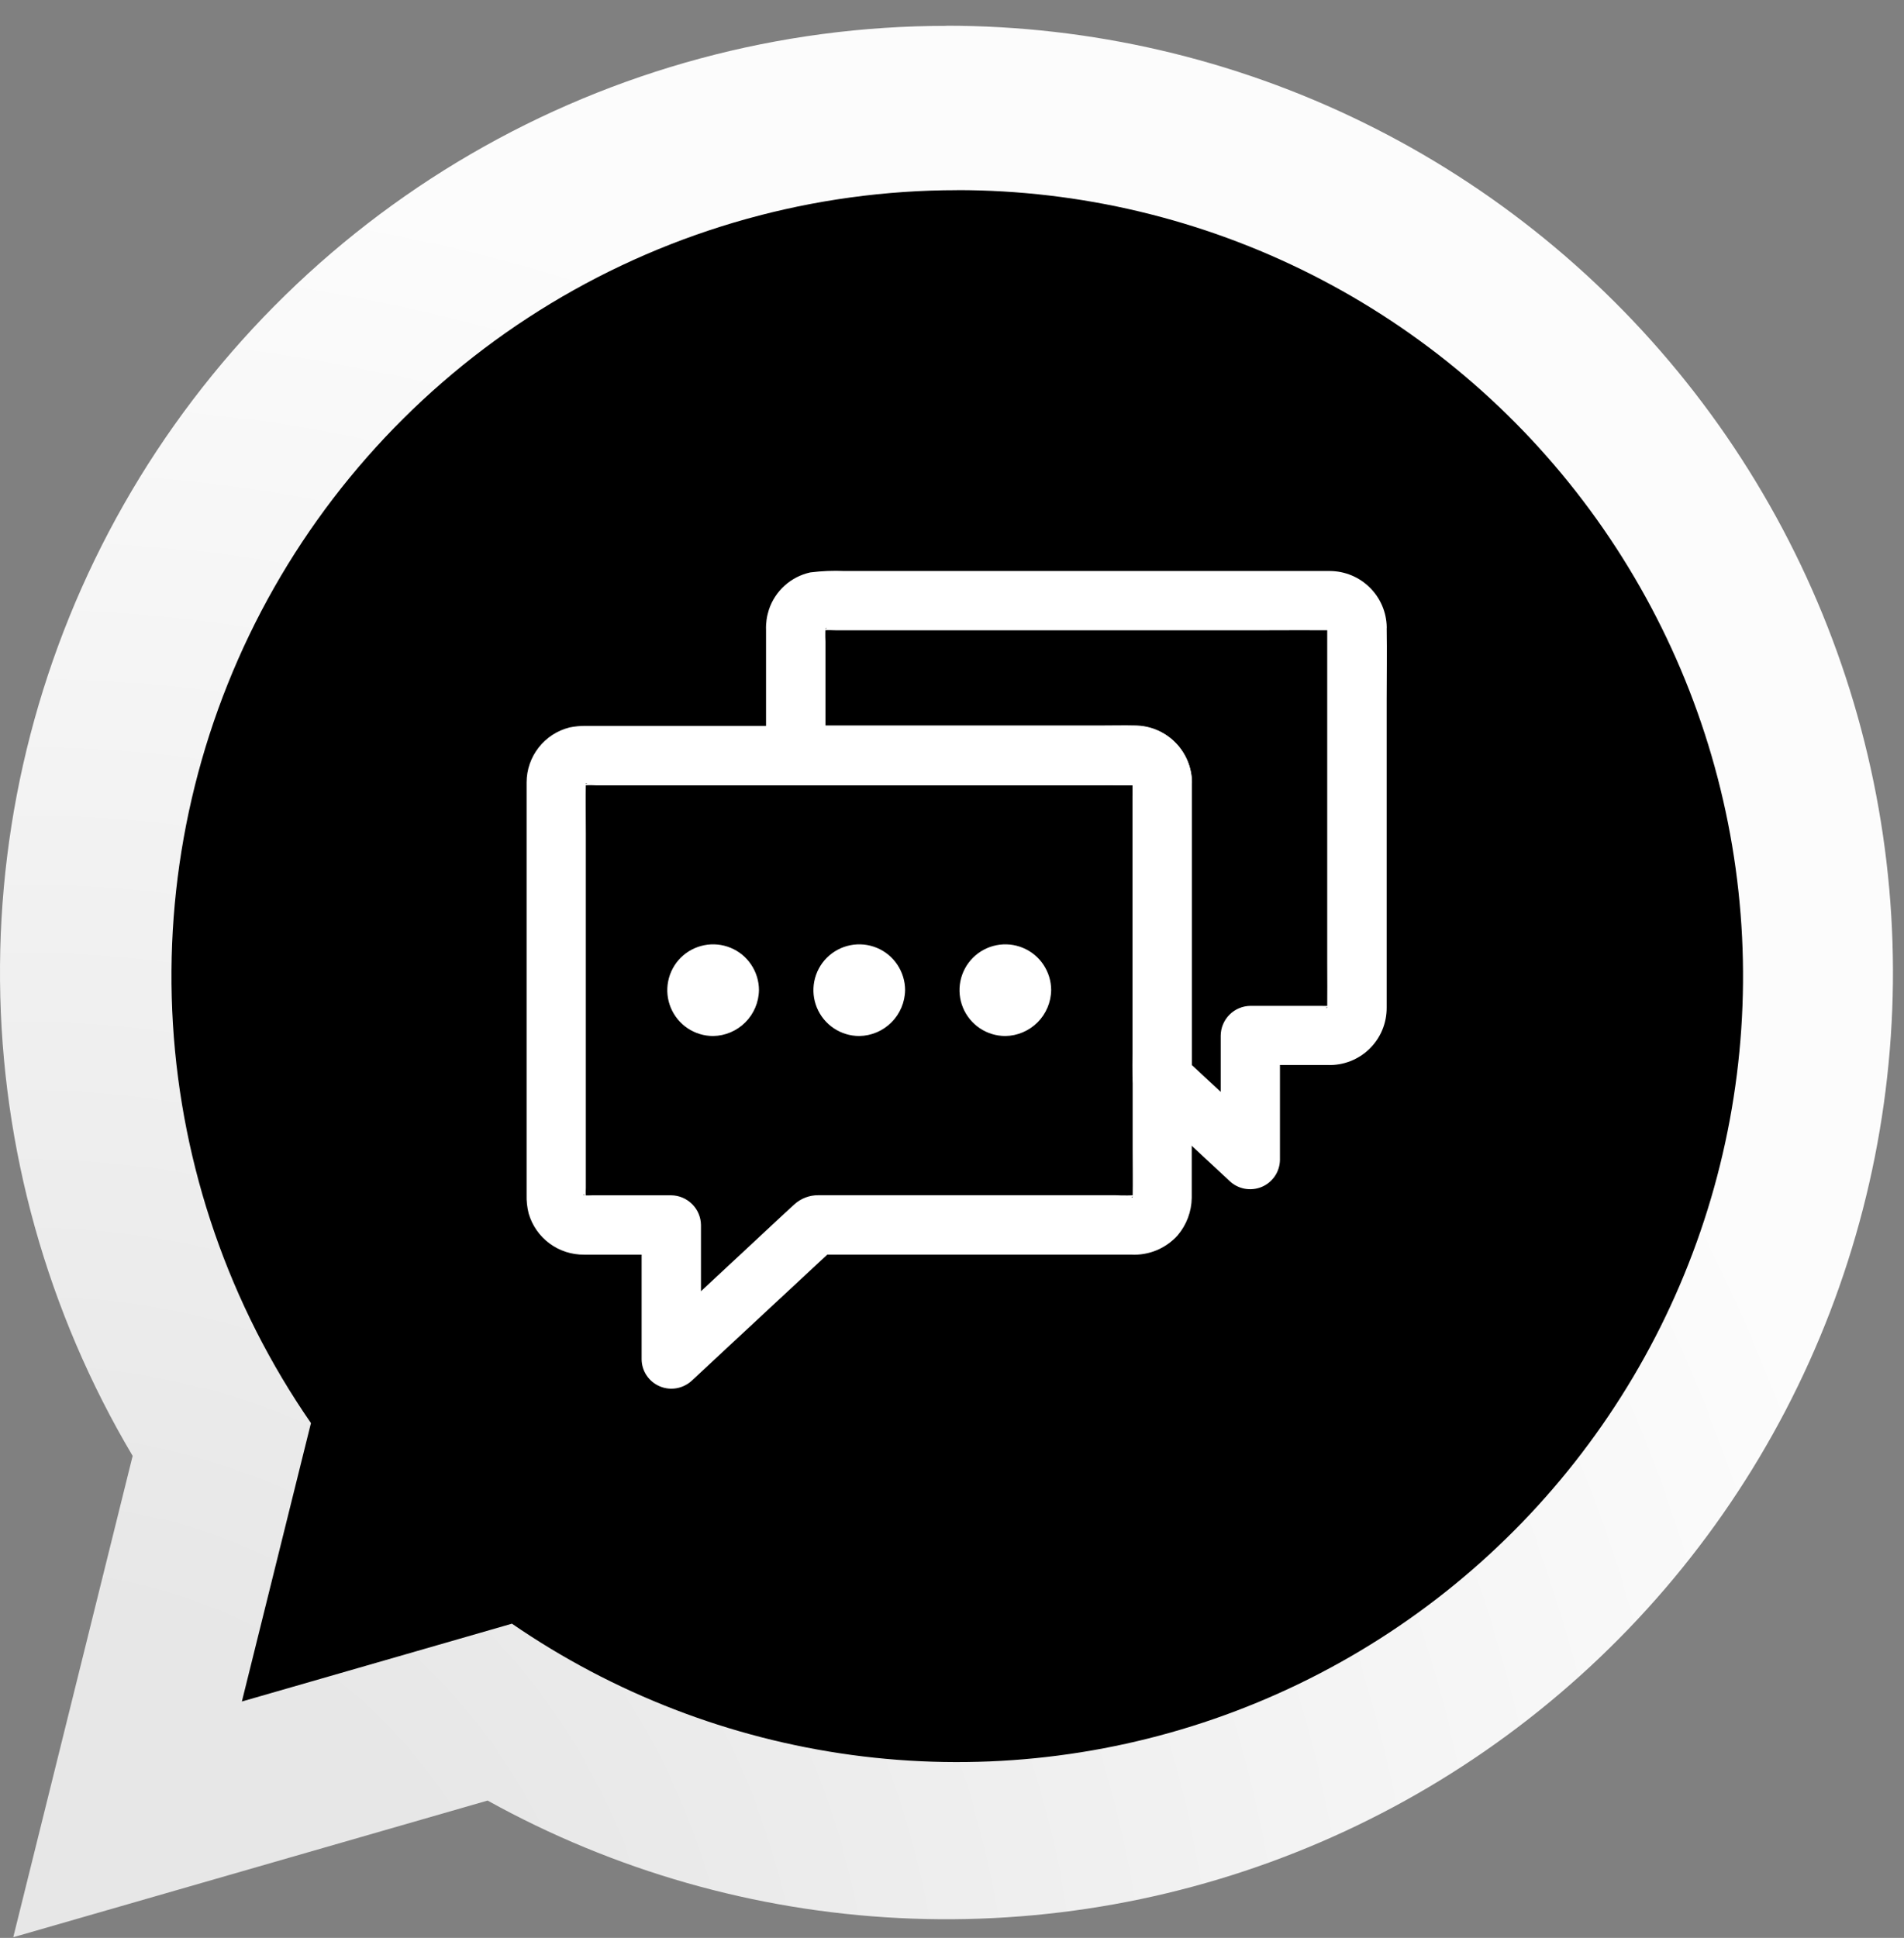
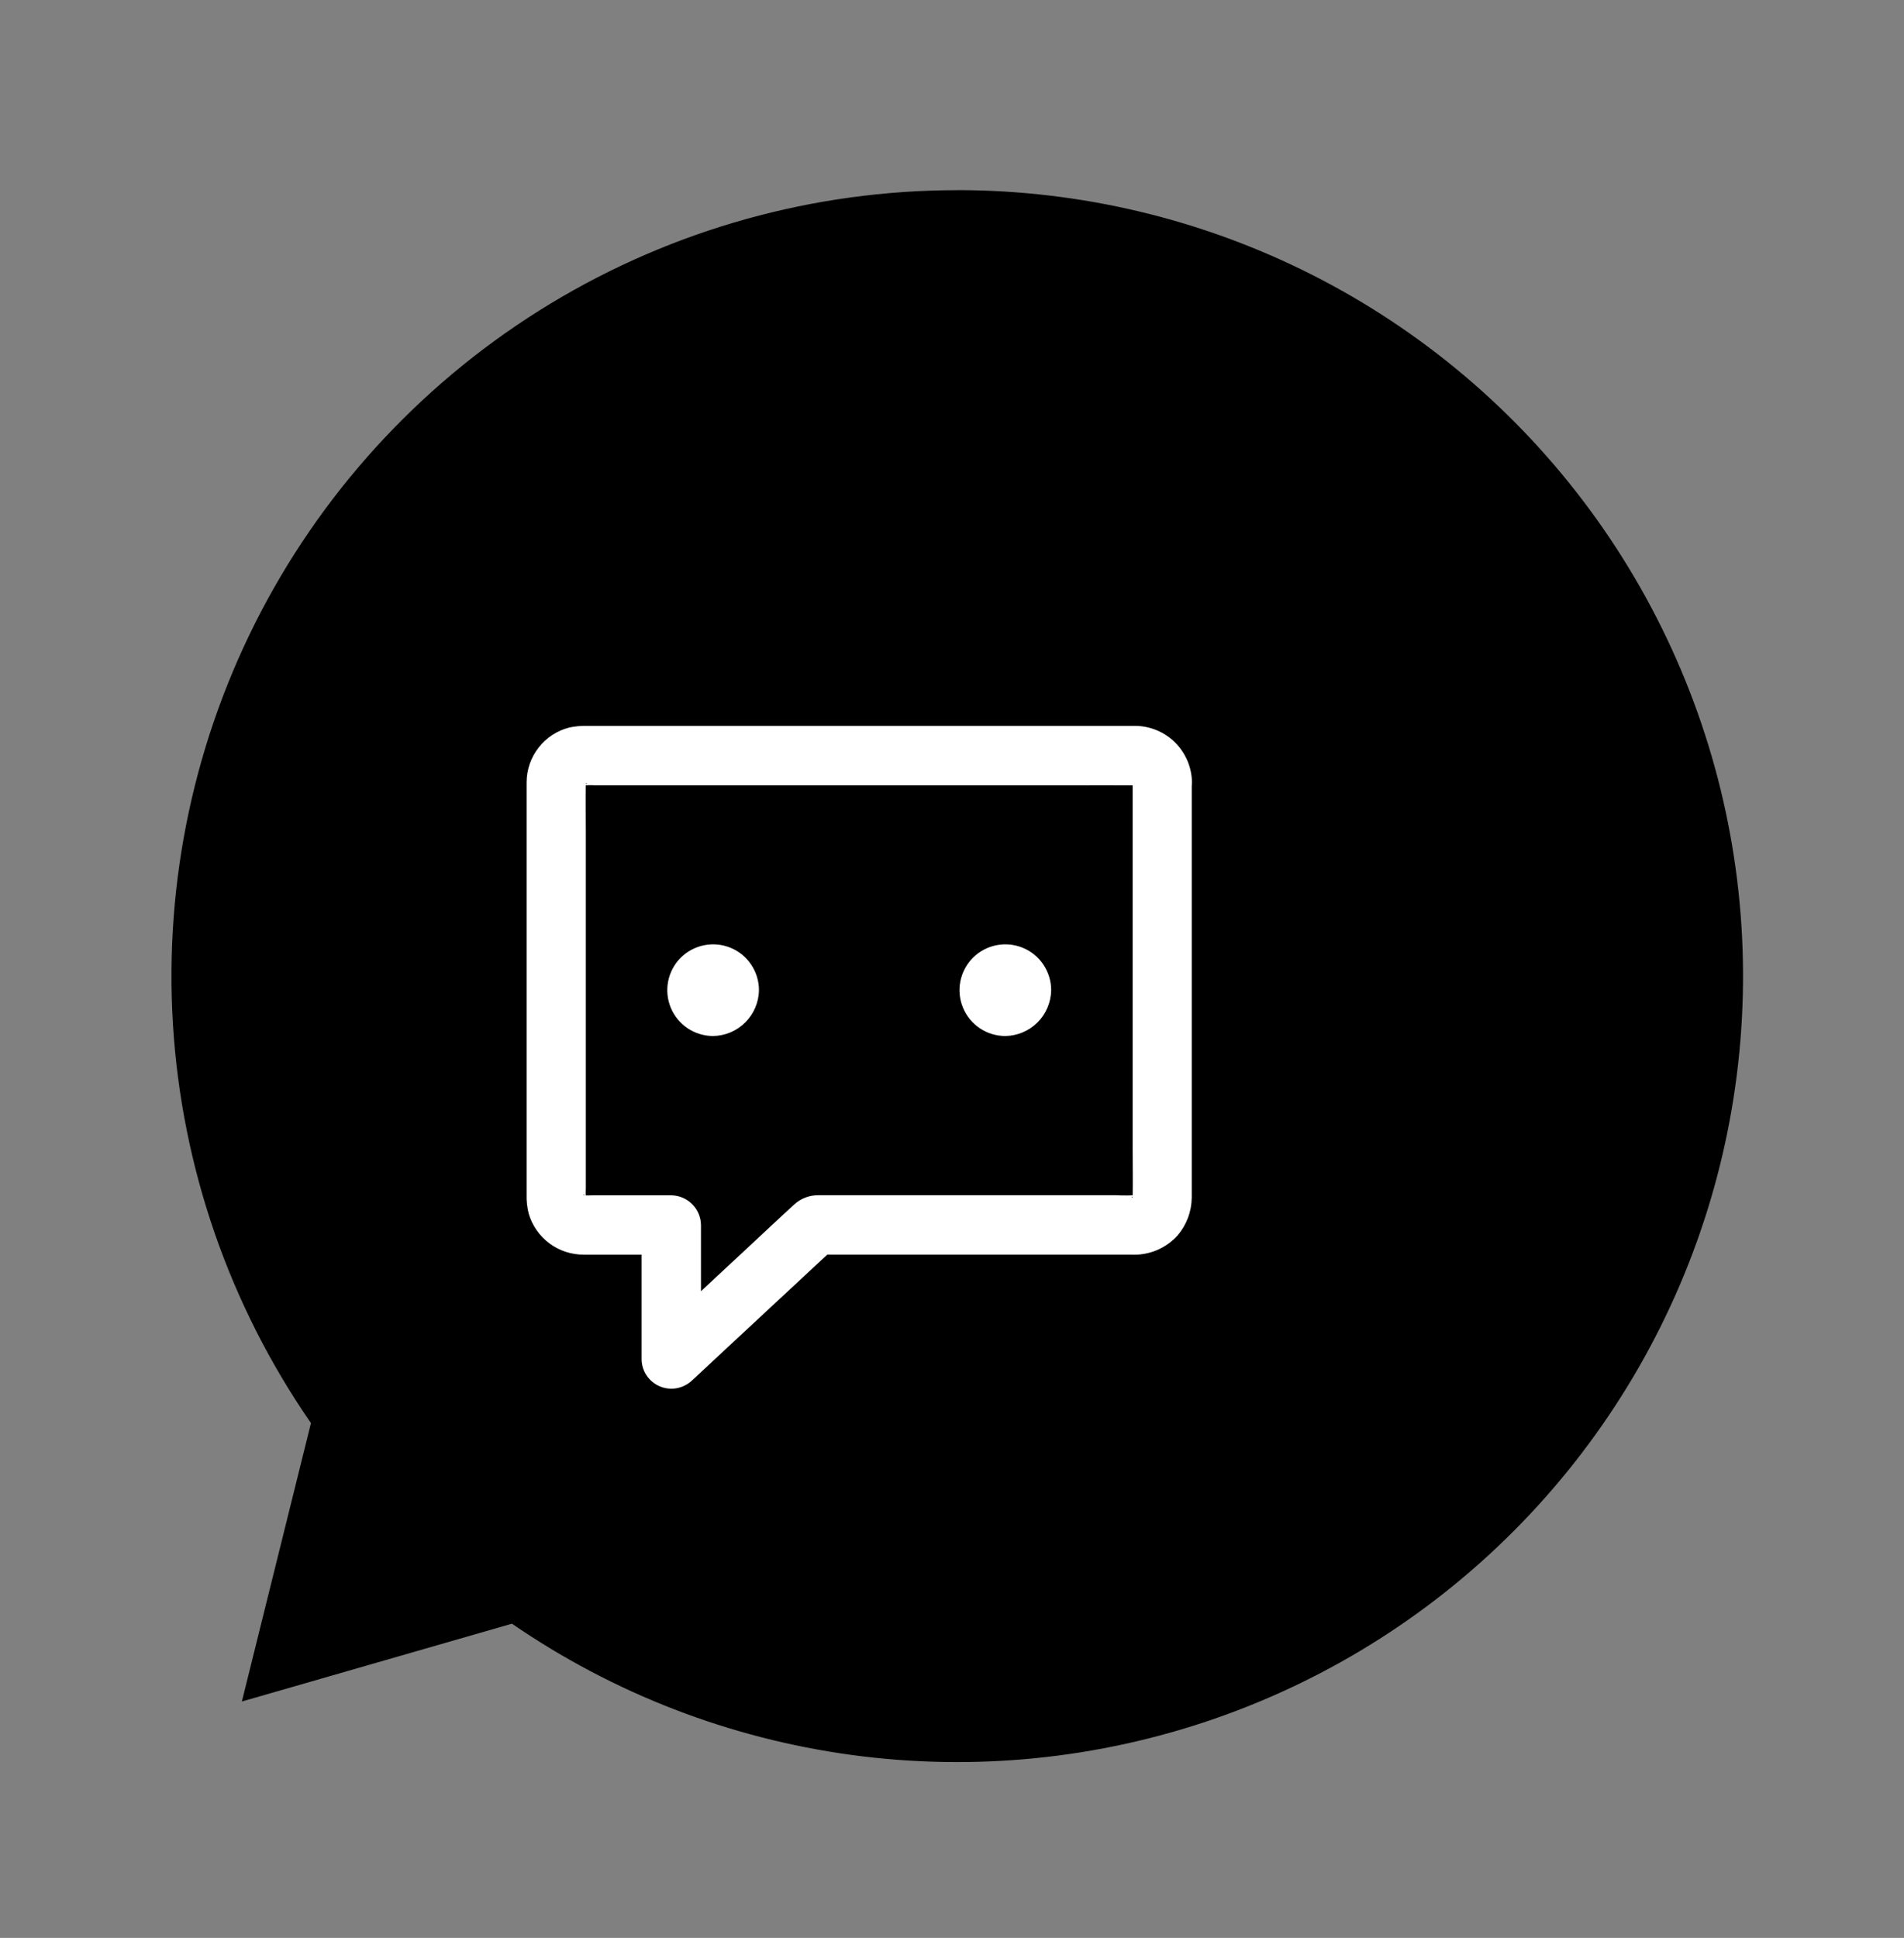
<svg xmlns="http://www.w3.org/2000/svg" width="57" height="58" viewBox="0 0 57 58" fill="none">
  <rect x="0" y="0" width="57" height="58" fill="#808080" stroke="none" />
-   <path d="M28.334 0.774C23.331 0.774 18.417 2.099 14.092 4.613C9.767 7.128 6.185 10.743 3.71 15.091C1.235 19.439 -0.045 24.365 0.001 29.368C0.047 34.371 1.417 39.272 3.971 43.574L0.397 57.98L14.597 53.89C18.38 55.987 22.593 57.19 26.913 57.406C31.233 57.623 35.546 56.848 39.52 55.14C43.494 53.433 47.024 50.838 49.841 47.555C52.657 44.272 54.684 40.388 55.767 36.2C56.85 32.012 56.96 27.632 56.088 23.395C55.216 19.159 53.386 15.178 50.738 11.758C48.09 8.338 44.694 5.569 40.81 3.665C36.927 1.76 32.659 0.77 28.333 0.77L28.334 0.774Z" fill="url(#paint0_radial_73_1110)" />
  <path d="M28.655 5.692C24.364 5.692 20.154 6.865 16.482 9.086C12.81 11.307 9.815 14.49 7.822 18.291C5.83 22.092 4.915 26.365 5.177 30.649C5.439 34.932 6.867 39.062 9.309 42.592L7.241 50.925L15.326 48.596C18.364 50.685 21.85 52.031 25.504 52.526C29.157 53.02 32.876 52.648 36.359 51.441C39.843 50.234 42.994 48.225 45.558 45.577C48.123 42.928 50.029 39.714 51.123 36.193C52.216 32.672 52.467 28.944 51.855 25.308C51.243 21.672 49.785 18.232 47.598 15.263C45.412 12.295 42.558 9.882 39.268 8.219C35.977 6.556 32.342 5.69 28.655 5.69V5.692Z" fill="black" />
  <path d="M33.908 23.405V34.376C33.908 34.868 33.917 35.357 33.908 35.849C33.907 35.895 33.904 35.94 33.899 35.985C33.911 35.905 33.92 35.828 33.932 35.748C33.92 35.813 33.902 35.877 33.879 35.938L33.968 35.725C33.947 35.773 33.922 35.818 33.894 35.861C33.888 35.861 34.072 35.661 33.935 35.799C33.852 35.882 33.84 35.823 33.997 35.758C33.953 35.776 33.908 35.811 33.861 35.832L34.074 35.743C34.012 35.767 33.949 35.785 33.884 35.796L34.121 35.763C33.88 35.781 33.639 35.784 33.398 35.772H24.498C24.233 35.77 23.977 35.868 23.781 36.045C23.681 36.134 23.581 36.229 23.481 36.321L22.135 37.575L19.518 40.011C19.5 40.026 19.485 40.041 19.468 40.058L20.985 40.686V36.664C20.982 36.429 20.887 36.205 20.721 36.039C20.555 35.873 20.331 35.778 20.096 35.775H17.73C17.594 35.781 17.459 35.778 17.324 35.766L17.561 35.799C17.496 35.788 17.432 35.77 17.371 35.746L17.584 35.835C17.536 35.815 17.491 35.79 17.448 35.761C17.448 35.755 17.648 35.939 17.51 35.802C17.427 35.719 17.486 35.707 17.552 35.864C17.534 35.82 17.499 35.775 17.478 35.728L17.567 35.941C17.543 35.88 17.525 35.816 17.514 35.751C17.526 35.831 17.535 35.908 17.547 35.988C17.535 35.846 17.532 35.704 17.538 35.561V24.922C17.538 24.422 17.529 23.922 17.538 23.428C17.538 23.383 17.541 23.337 17.547 23.292C17.535 23.372 17.526 23.449 17.514 23.529C17.525 23.464 17.543 23.401 17.567 23.339L17.478 23.552C17.498 23.505 17.523 23.459 17.552 23.416C17.558 23.416 17.374 23.616 17.51 23.478C17.593 23.395 17.605 23.454 17.448 23.52C17.492 23.502 17.537 23.467 17.584 23.446L17.371 23.535C17.432 23.512 17.496 23.494 17.561 23.482L17.324 23.515C17.505 23.5 17.687 23.497 17.869 23.506H31.994C32.655 23.506 33.316 23.5 33.977 23.506C34.024 23.506 34.072 23.509 34.119 23.515L33.882 23.482C33.947 23.494 34.01 23.512 34.072 23.535L33.859 23.446C33.906 23.467 33.952 23.491 33.995 23.52C33.995 23.526 33.795 23.342 33.933 23.478C34.016 23.561 33.957 23.573 33.892 23.416C33.91 23.46 33.945 23.505 33.966 23.552L33.877 23.339C33.9 23.401 33.918 23.464 33.93 23.529C33.918 23.449 33.909 23.372 33.897 23.292C33.903 23.331 33.906 23.369 33.906 23.408C33.906 23.644 33.999 23.87 34.166 24.037C34.333 24.204 34.559 24.297 34.795 24.297C35.03 24.297 35.257 24.204 35.423 24.037C35.59 23.87 35.684 23.644 35.684 23.408C35.676 22.964 35.496 22.54 35.181 22.225C34.867 21.911 34.442 21.732 33.998 21.725H17.543C17.378 21.723 17.212 21.739 17.051 21.772C16.684 21.864 16.358 22.076 16.125 22.374C15.892 22.672 15.765 23.039 15.765 23.417C15.765 23.657 15.765 23.894 15.765 24.134V35.752C15.759 35.944 15.78 36.135 15.827 36.321C15.932 36.68 16.151 36.994 16.451 37.216C16.752 37.438 17.116 37.556 17.49 37.551C18.166 37.551 18.841 37.551 19.514 37.551H20.098L19.208 36.659V40.681C19.209 40.855 19.262 41.025 19.359 41.169C19.456 41.313 19.593 41.426 19.753 41.493C19.915 41.561 20.093 41.58 20.266 41.547C20.439 41.514 20.598 41.431 20.725 41.309L22.183 39.952C22.959 39.232 23.735 38.511 24.509 37.789C24.69 37.623 24.868 37.454 25.048 37.289C24.838 37.375 24.63 37.464 24.42 37.55H33.859C34.121 37.565 34.383 37.52 34.625 37.42C34.867 37.319 35.084 37.165 35.259 36.969C35.523 36.656 35.671 36.262 35.677 35.852V23.405C35.677 23.169 35.583 22.943 35.416 22.777C35.25 22.61 35.023 22.516 34.788 22.516C34.552 22.516 34.326 22.61 34.159 22.777C33.992 22.943 33.899 23.169 33.899 23.405H33.908Z" fill="white" />
-   <path d="M39.733 18.777V28.839C39.733 29.287 39.739 29.739 39.733 30.185C39.733 30.23 39.73 30.274 39.724 30.318C39.736 30.238 39.745 30.161 39.757 30.081C39.745 30.146 39.727 30.21 39.704 30.271L39.793 30.058C39.772 30.106 39.748 30.151 39.719 30.194C39.713 30.194 39.897 29.994 39.761 30.132C39.678 30.215 39.666 30.156 39.823 30.091C39.779 30.109 39.734 30.144 39.687 30.165L39.9 30.076C39.838 30.1 39.775 30.117 39.71 30.129L39.947 30.096C39.8 30.108 39.652 30.111 39.505 30.105H37.433C37.198 30.108 36.973 30.203 36.807 30.369C36.641 30.535 36.547 30.759 36.544 30.994V34.719L38.061 34.091L35.752 31.942C35.642 31.842 35.533 31.742 35.42 31.634C35.506 31.844 35.595 32.052 35.681 32.262V23.801C35.681 23.671 35.681 23.543 35.681 23.413C35.678 22.966 35.5 22.538 35.185 22.221C34.871 21.903 34.445 21.721 33.998 21.713C33.663 21.704 33.331 21.713 32.998 21.713H23.823L24.712 22.602V19.202C24.703 19.018 24.706 18.834 24.721 18.651C24.709 18.731 24.7 18.808 24.688 18.888C24.7 18.823 24.717 18.76 24.741 18.698L24.652 18.911C24.672 18.864 24.697 18.818 24.726 18.775C24.732 18.775 24.548 18.975 24.684 18.837C24.767 18.754 24.779 18.813 24.622 18.878C24.666 18.86 24.711 18.825 24.758 18.804L24.545 18.893C24.606 18.87 24.67 18.852 24.735 18.84L24.498 18.873C24.666 18.86 24.836 18.857 25.005 18.864H37.995C38.595 18.864 39.207 18.858 39.812 18.864C39.858 18.864 39.905 18.867 39.951 18.873L39.714 18.84C39.779 18.852 39.842 18.87 39.904 18.893L39.691 18.804C39.738 18.825 39.784 18.849 39.827 18.878C39.827 18.884 39.627 18.7 39.765 18.837C39.848 18.92 39.789 18.932 39.723 18.775C39.741 18.819 39.776 18.864 39.797 18.911L39.708 18.698C39.731 18.76 39.749 18.823 39.761 18.888C39.749 18.808 39.74 18.731 39.728 18.651L39.737 18.773C39.737 19.009 39.83 19.235 39.997 19.402C40.164 19.569 40.39 19.662 40.626 19.662C40.861 19.662 41.088 19.569 41.254 19.402C41.421 19.235 41.515 19.009 41.515 18.773C41.508 18.326 41.326 17.899 41.008 17.585C40.69 17.27 40.262 17.093 39.815 17.09H25.286C24.942 17.075 24.599 17.089 24.258 17.132C23.972 17.195 23.708 17.33 23.491 17.525C23.274 17.721 23.111 17.969 23.019 18.246C22.955 18.443 22.925 18.65 22.933 18.857V22.606C22.936 22.841 23.03 23.066 23.196 23.232C23.362 23.398 23.587 23.492 23.822 23.495H32.793C33.193 23.495 33.593 23.489 33.987 23.495C34.03 23.495 34.074 23.498 34.117 23.504L33.88 23.471C33.945 23.483 34.008 23.501 34.07 23.524L33.857 23.435C33.904 23.456 33.95 23.48 33.993 23.509C33.993 23.515 33.793 23.331 33.931 23.468C34.014 23.551 33.955 23.563 33.889 23.406C33.907 23.45 33.942 23.495 33.963 23.542L33.874 23.329C33.897 23.391 33.915 23.454 33.927 23.519C33.915 23.439 33.906 23.362 33.894 23.282C33.909 23.463 33.912 23.645 33.903 23.827V31.541C33.903 31.769 33.897 31.997 33.903 32.226C33.915 32.715 34.217 32.937 34.531 33.226L36.748 35.289C36.766 35.307 36.784 35.322 36.801 35.339C36.927 35.461 37.086 35.544 37.259 35.577C37.432 35.609 37.611 35.591 37.773 35.523C37.933 35.456 38.07 35.343 38.167 35.199C38.264 35.054 38.316 34.885 38.318 34.711V30.986L37.429 31.875H39.747C39.977 31.883 40.207 31.845 40.422 31.761C40.638 31.678 40.834 31.552 40.999 31.391C41.164 31.229 41.295 31.036 41.383 30.823C41.471 30.61 41.515 30.381 41.513 30.15V20.95C41.513 20.233 41.525 19.516 41.513 18.801V18.777C41.513 18.541 41.419 18.315 41.252 18.149C41.086 17.982 40.859 17.888 40.624 17.888C40.388 17.888 40.162 17.982 39.995 18.149C39.828 18.315 39.735 18.541 39.735 18.777H39.733Z" fill="white" />
  <path d="M20.943 29.635C20.942 29.661 20.94 29.687 20.937 29.712C20.949 29.632 20.958 29.555 20.97 29.475C20.962 29.513 20.951 29.549 20.937 29.585L21.026 29.372C21.017 29.395 21.004 29.417 20.99 29.437C21.097 29.31 21.12 29.28 21.061 29.345C21.002 29.41 21.025 29.381 21.153 29.274L21.088 29.31L21.301 29.221C21.265 29.235 21.228 29.246 21.191 29.254L21.428 29.221C21.375 29.227 21.323 29.227 21.271 29.221L21.508 29.254C21.47 29.246 21.433 29.235 21.398 29.221L21.611 29.31C21.587 29.301 21.566 29.289 21.546 29.274C21.673 29.381 21.703 29.404 21.638 29.345C21.573 29.286 21.602 29.309 21.709 29.437L21.673 29.372L21.762 29.585C21.747 29.549 21.736 29.513 21.729 29.475C21.741 29.555 21.75 29.632 21.762 29.712C21.756 29.66 21.756 29.607 21.762 29.555C21.75 29.635 21.741 29.712 21.729 29.792C21.736 29.755 21.747 29.718 21.762 29.682L21.673 29.895C21.682 29.872 21.694 29.85 21.709 29.83C21.602 29.957 21.579 29.987 21.638 29.922C21.697 29.857 21.674 29.886 21.546 29.993L21.611 29.957L21.398 30.046C21.433 30.032 21.47 30.021 21.508 30.013L21.271 30.046C21.323 30.04 21.375 30.04 21.428 30.046L21.191 30.013C21.228 30.021 21.265 30.032 21.301 30.046L21.088 29.957C21.111 29.966 21.133 29.978 21.153 29.993C21.026 29.886 20.996 29.863 21.061 29.922C21.126 29.981 21.097 29.958 20.99 29.83L21.026 29.895L20.937 29.682C20.951 29.718 20.962 29.755 20.97 29.792C20.958 29.712 20.949 29.635 20.937 29.555C20.942 29.581 20.944 29.608 20.943 29.635C20.943 29.871 21.036 30.097 21.203 30.264C21.37 30.43 21.596 30.524 21.832 30.524C22.067 30.524 22.294 30.43 22.46 30.264C22.627 30.097 22.721 29.871 22.721 29.635C22.721 29.364 22.64 29.099 22.489 28.873C22.339 28.647 22.124 28.471 21.874 28.368C21.623 28.264 21.347 28.237 21.081 28.29C20.815 28.343 20.57 28.473 20.378 28.665C20.186 28.857 20.056 29.101 20.003 29.367C19.95 29.634 19.977 29.91 20.081 30.16C20.185 30.411 20.361 30.625 20.586 30.776C20.812 30.927 21.077 31.007 21.349 31.007C21.711 31.002 22.056 30.855 22.312 30.599C22.569 30.343 22.715 29.997 22.721 29.635C22.718 29.4 22.623 29.176 22.457 29.01C22.291 28.844 22.066 28.749 21.832 28.746C21.597 28.751 21.374 28.846 21.208 29.012C21.042 29.177 20.947 29.401 20.943 29.635Z" fill="white" />
-   <path d="M25.318 29.635C25.317 29.661 25.315 29.687 25.312 29.712C25.324 29.632 25.333 29.555 25.345 29.475C25.337 29.513 25.326 29.549 25.312 29.585L25.401 29.372C25.392 29.395 25.379 29.417 25.365 29.437C25.472 29.31 25.495 29.28 25.436 29.345C25.377 29.41 25.4 29.381 25.528 29.274L25.463 29.31L25.676 29.221C25.64 29.235 25.603 29.246 25.566 29.254L25.803 29.221C25.75 29.227 25.698 29.227 25.646 29.221L25.883 29.254C25.845 29.246 25.808 29.235 25.773 29.221L25.986 29.31C25.962 29.301 25.941 29.289 25.921 29.274C26.048 29.381 26.078 29.404 26.013 29.345C25.948 29.286 25.977 29.309 26.084 29.437L26.048 29.372L26.137 29.585C26.122 29.549 26.111 29.513 26.104 29.475C26.116 29.555 26.125 29.632 26.137 29.712C26.131 29.66 26.131 29.607 26.137 29.555C26.125 29.635 26.116 29.712 26.104 29.792C26.111 29.755 26.122 29.718 26.137 29.682L26.048 29.895C26.057 29.872 26.069 29.85 26.084 29.83C25.977 29.957 25.954 29.987 26.013 29.922C26.072 29.857 26.049 29.886 25.921 29.993L25.986 29.957L25.773 30.046C25.808 30.032 25.845 30.021 25.883 30.013L25.646 30.046C25.698 30.04 25.75 30.04 25.803 30.046L25.566 30.013C25.603 30.021 25.64 30.032 25.676 30.046L25.463 29.957C25.486 29.966 25.508 29.978 25.528 29.993C25.401 29.886 25.371 29.863 25.436 29.922C25.501 29.981 25.472 29.958 25.365 29.83C25.377 29.851 25.389 29.874 25.401 29.895L25.312 29.682C25.326 29.718 25.337 29.755 25.345 29.792C25.333 29.712 25.324 29.635 25.312 29.555C25.315 29.582 25.317 29.608 25.318 29.635C25.318 29.871 25.411 30.097 25.578 30.264C25.745 30.43 25.971 30.524 26.207 30.524C26.442 30.524 26.669 30.43 26.835 30.264C27.002 30.097 27.096 29.871 27.096 29.635C27.096 29.364 27.015 29.099 26.864 28.873C26.714 28.647 26.499 28.471 26.249 28.368C25.998 28.264 25.722 28.237 25.456 28.29C25.19 28.343 24.945 28.473 24.753 28.665C24.561 28.857 24.431 29.101 24.378 29.367C24.325 29.634 24.352 29.91 24.456 30.16C24.56 30.411 24.736 30.625 24.961 30.776C25.187 30.927 25.452 31.007 25.724 31.007C26.086 31.002 26.431 30.855 26.687 30.599C26.944 30.343 27.09 29.997 27.096 29.635C27.093 29.4 26.998 29.176 26.832 29.01C26.666 28.844 26.442 28.749 26.207 28.746C25.972 28.751 25.749 28.846 25.583 29.012C25.417 29.177 25.322 29.401 25.318 29.635Z" fill="white" />
  <path d="M29.691 29.635C29.69 29.661 29.688 29.687 29.685 29.712C29.697 29.632 29.706 29.555 29.718 29.475C29.71 29.513 29.699 29.549 29.685 29.585L29.774 29.372C29.765 29.395 29.753 29.417 29.738 29.437C29.845 29.31 29.868 29.28 29.809 29.345C29.75 29.41 29.773 29.381 29.901 29.274L29.836 29.31L30.049 29.221C30.013 29.235 29.976 29.246 29.939 29.254L30.176 29.221C30.123 29.227 30.071 29.227 30.019 29.221L30.256 29.254C30.218 29.246 30.181 29.235 30.146 29.221L30.359 29.31C30.335 29.301 30.314 29.289 30.294 29.274C30.421 29.381 30.451 29.404 30.386 29.345C30.321 29.286 30.35 29.309 30.457 29.437C30.445 29.416 30.433 29.393 30.421 29.372L30.51 29.585C30.495 29.549 30.484 29.513 30.477 29.475C30.489 29.555 30.498 29.632 30.51 29.712C30.504 29.66 30.504 29.607 30.51 29.555C30.498 29.635 30.489 29.712 30.477 29.792C30.484 29.755 30.495 29.718 30.51 29.682L30.421 29.895C30.43 29.872 30.442 29.85 30.457 29.83C30.35 29.957 30.327 29.987 30.386 29.922C30.445 29.857 30.422 29.886 30.294 29.993L30.359 29.957L30.146 30.046C30.181 30.032 30.218 30.021 30.256 30.013L30.019 30.046C30.071 30.04 30.123 30.04 30.176 30.046L29.939 30.013C29.976 30.021 30.013 30.032 30.049 30.046L29.836 29.957C29.859 29.966 29.881 29.978 29.901 29.993C29.774 29.886 29.744 29.863 29.809 29.922C29.874 29.981 29.845 29.958 29.738 29.83C29.75 29.851 29.762 29.874 29.774 29.895L29.685 29.682C29.699 29.718 29.71 29.755 29.718 29.792C29.706 29.712 29.697 29.635 29.685 29.555C29.688 29.582 29.69 29.608 29.691 29.635C29.691 29.871 29.784 30.097 29.951 30.264C30.118 30.43 30.344 30.524 30.58 30.524C30.815 30.524 31.041 30.43 31.208 30.264C31.375 30.097 31.469 29.871 31.469 29.635C31.469 29.364 31.388 29.099 31.237 28.873C31.087 28.647 30.872 28.471 30.622 28.368C30.371 28.264 30.095 28.237 29.829 28.29C29.563 28.343 29.318 28.473 29.127 28.665C28.935 28.857 28.804 29.101 28.751 29.367C28.698 29.634 28.725 29.91 28.829 30.16C28.933 30.411 29.109 30.625 29.334 30.776C29.56 30.927 29.825 31.007 30.097 31.007C30.459 31.002 30.804 30.855 31.061 30.599C31.317 30.343 31.463 29.997 31.469 29.635C31.469 29.399 31.375 29.173 31.208 29.007C31.041 28.84 30.815 28.746 30.58 28.746C30.344 28.746 30.118 28.84 29.951 29.007C29.784 29.173 29.691 29.399 29.691 29.635Z" fill="white" />
  <defs>
    <radialGradient id="paint0_radial_73_1110" cx="0" cy="0" r="1" gradientUnits="userSpaceOnUse" gradientTransform="translate(1.06 61.813) scale(64.041 64.075)">
      <stop offset="0.219" stop-color="#E7E7E7" />
      <stop offset="0.883" stop-color="#FCFCFC" />
    </radialGradient>
  </defs>
</svg>